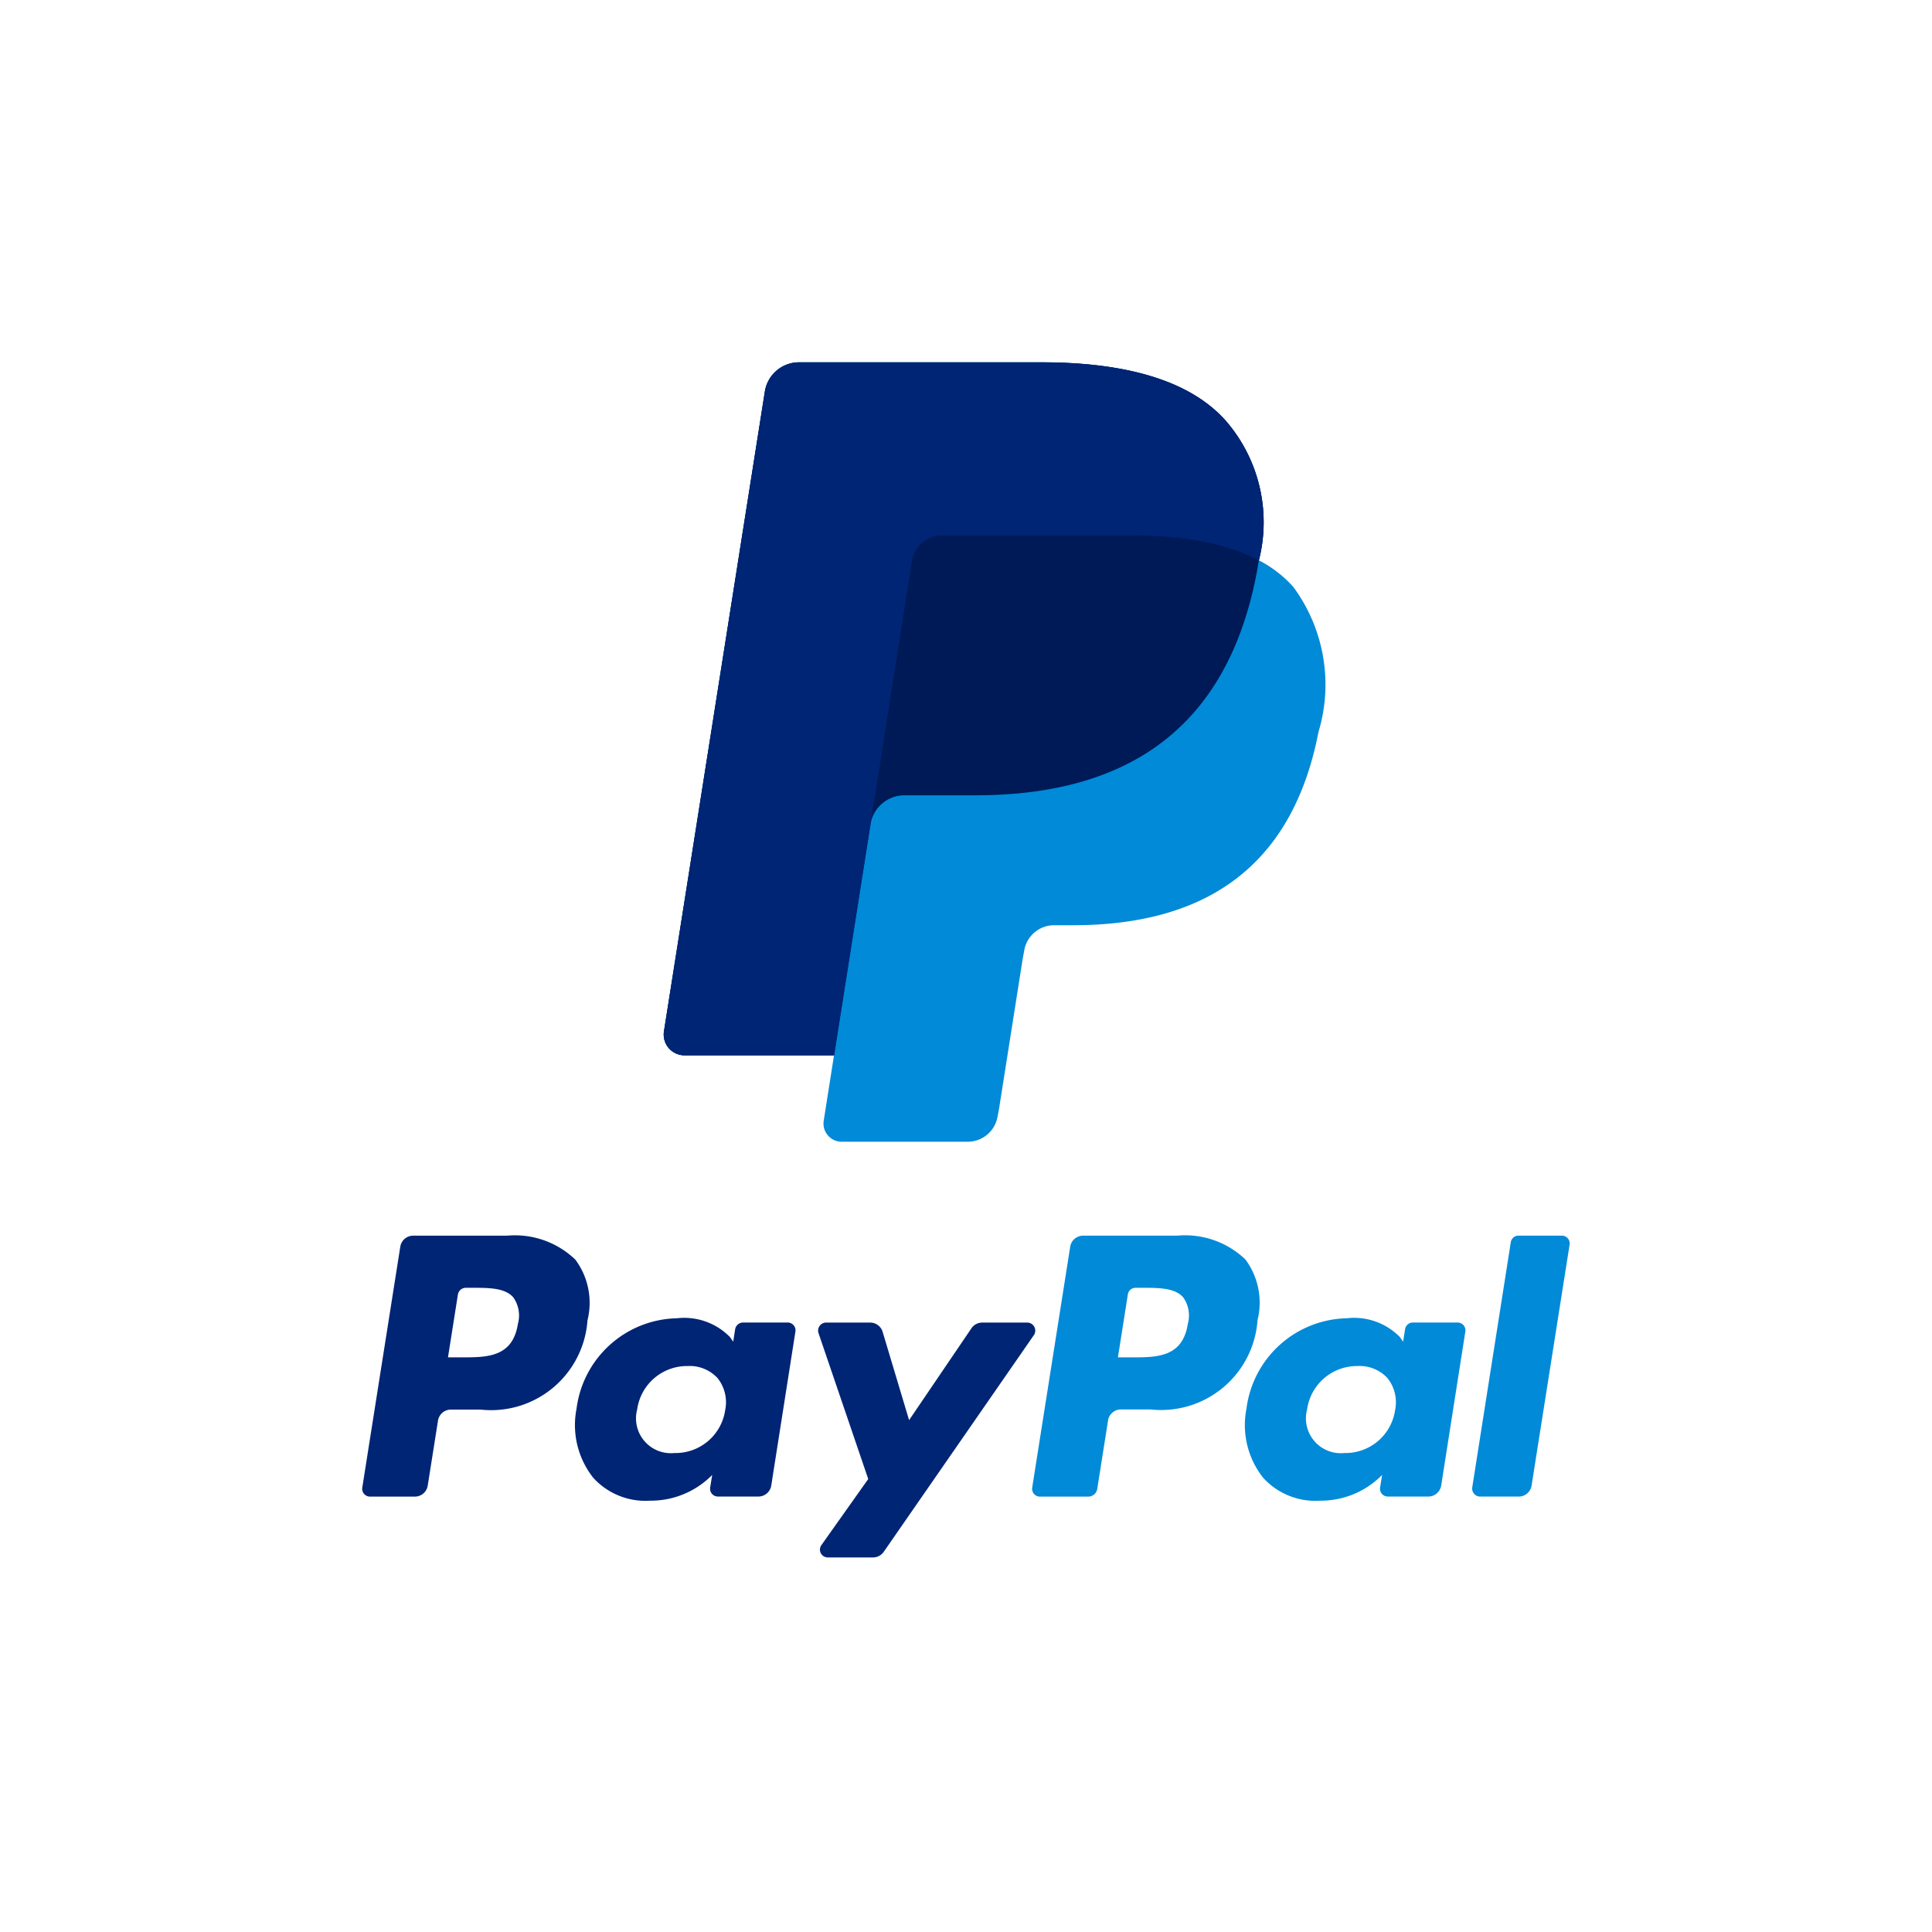
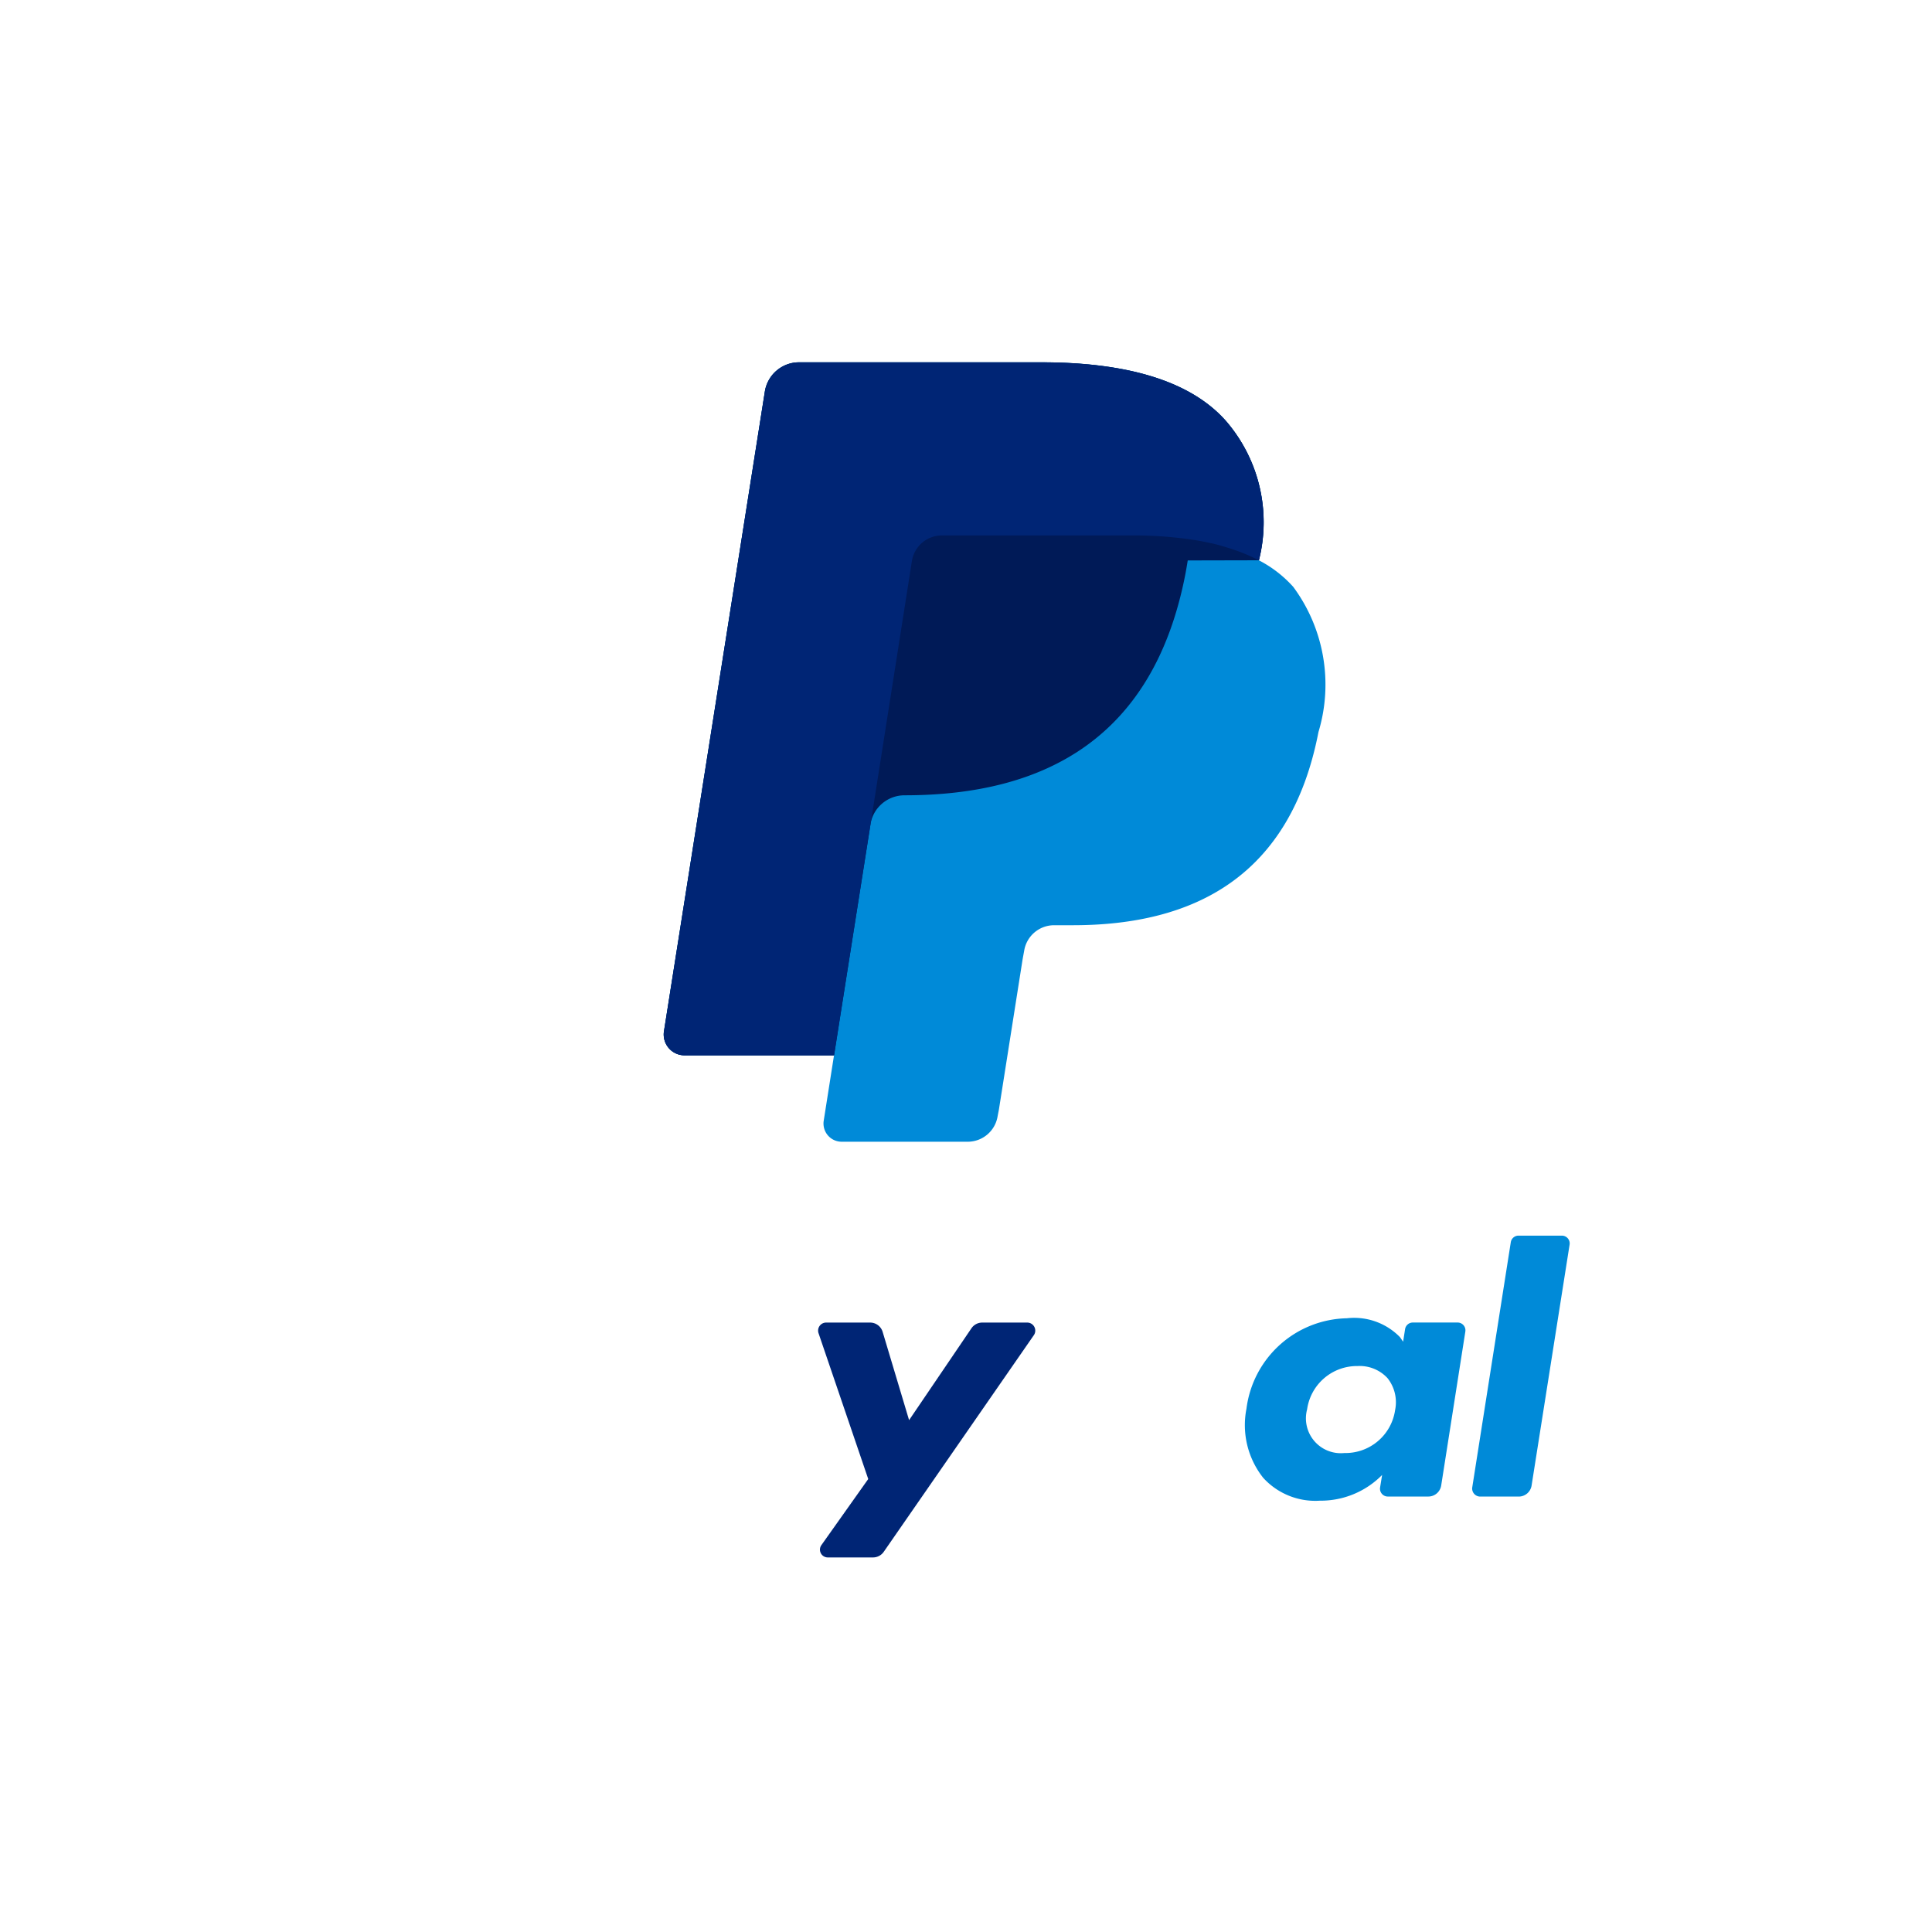
<svg xmlns="http://www.w3.org/2000/svg" id="PayPal" width="48" height="48" viewBox="0 0 48 48">
-   <rect id="Rectangle_1878" data-name="Rectangle 1878" width="48" height="48" fill="none" />
  <g id="PayPal-2" data-name="PayPal" transform="translate(-249.222 -448.28)">
    <g id="Group_1041" data-name="Group 1041" transform="translate(258.222 478.98)">
      <g id="Group_1040" data-name="Group 1040" transform="translate(0 0)">
        <g id="Group_1039" data-name="Group 1039">
          <g id="Group_1038" data-name="Group 1038">
-             <path id="Path_151" data-name="Path 151" d="M415.357,657.459h-2.334a.324.324,0,0,0-.32.274l-.944,5.984a.194.194,0,0,0,.192.225h1.2a.227.227,0,0,0,.224-.192l.268-1.7a.324.324,0,0,1,.32-.274h.738a2.4,2.4,0,0,0,2.656-2.218,1.8,1.8,0,0,0-.3-1.506A2.164,2.164,0,0,0,415.357,657.459Zm.269,2.185c-.127.838-.767.838-1.386.838h-.352l.247-1.564a.194.194,0,0,1,.192-.164h.161c.421,0,.819,0,1.024.24A.779.779,0,0,1,415.627,659.644Z" transform="translate(-395.114 -657.459)" fill="#008ad8" />
-             <path id="Path_152" data-name="Path 152" d="M261.821,657.459h-2.334a.324.324,0,0,0-.32.274l-.944,5.984a.194.194,0,0,0,.192.225h1.114a.324.324,0,0,0,.32-.274l.255-1.614a.324.324,0,0,1,.32-.274h.738a2.4,2.4,0,0,0,2.656-2.218,1.8,1.8,0,0,0-.3-1.506A2.165,2.165,0,0,0,261.821,657.459Zm.269,2.185c-.128.838-.767.838-1.386.838h-.352l.247-1.564a.2.2,0,0,1,.192-.164h.161c.421,0,.819,0,1.024.24A.779.779,0,0,1,262.091,659.644Z" transform="translate(-258.222 -657.459)" fill="#002575" />
-             <path id="Path_153" data-name="Path 153" d="M312.307,676.507H311.19a.2.2,0,0,0-.192.164l-.049.312-.078-.113a1.59,1.59,0,0,0-1.32-.469,2.569,2.569,0,0,0-2.494,2.247,2.11,2.11,0,0,0,.416,1.717,1.749,1.749,0,0,0,1.407.568,2.14,2.14,0,0,0,1.547-.639l-.05.311a.194.194,0,0,0,.192.225h1.006a.324.324,0,0,0,.32-.274l.6-3.825A.194.194,0,0,0,312.307,676.507Zm-1.557,2.175a1.246,1.246,0,0,1-1.261,1.067.866.866,0,0,1-.925-1.086,1.25,1.25,0,0,1,1.252-1.075.942.942,0,0,1,.745.3A.962.962,0,0,1,310.75,678.682Z" transform="translate(-301.733 -674.349)" fill="#002575" />
            <path id="Path_154" data-name="Path 154" d="M465.843,676.507h-1.117a.194.194,0,0,0-.192.164l-.049.312-.078-.113a1.59,1.59,0,0,0-1.32-.469,2.569,2.569,0,0,0-2.494,2.247,2.109,2.109,0,0,0,.416,1.717,1.749,1.749,0,0,0,1.407.568,2.139,2.139,0,0,0,1.547-.639l-.05.311a.194.194,0,0,0,.192.225h1.006a.324.324,0,0,0,.32-.274l.6-3.825A.194.194,0,0,0,465.843,676.507Zm-1.557,2.175a1.246,1.246,0,0,1-1.261,1.067.866.866,0,0,1-.925-1.086,1.251,1.251,0,0,1,1.252-1.075.941.941,0,0,1,.745.3A.963.963,0,0,1,464.286,678.682Z" transform="translate(-438.625 -674.349)" fill="#008ad8" />
            <path id="Path_155" data-name="Path 155" d="M367.848,677.372h-1.123a.324.324,0,0,0-.268.142l-1.549,2.282-.657-2.193a.324.324,0,0,0-.311-.231h-1.1a.2.2,0,0,0-.184.257l1.237,3.63-1.163,1.641a.194.194,0,0,0,.159.307h1.122a.324.324,0,0,0,.267-.139l3.735-5.391A.2.2,0,0,0,367.848,677.372Z" transform="translate(-351.322 -675.213)" fill="#002575" />
            <path id="Path_156" data-name="Path 156" d="M513.559,657.623l-.958,6.093a.2.2,0,0,0,.192.225h.963a.324.324,0,0,0,.32-.274l.944-5.984a.194.194,0,0,0-.192-.225h-1.078A.194.194,0,0,0,513.559,657.623Z" transform="translate(-485.024 -657.459)" fill="#008ad8" />
          </g>
        </g>
      </g>
    </g>
    <g id="Group_1042" data-name="Group 1042" transform="translate(265.711 457.28)">
      <path id="Path_157" data-name="Path 157" d="M342.093,462.2a3.846,3.846,0,0,0-.816-3.459c-.9-1.022-2.517-1.46-4.59-1.46h-6.018a.861.861,0,0,0-.85.727l-2.506,15.89a.517.517,0,0,0,.51.6h3.715l-.256,1.626a.452.452,0,0,0,.446.522h3.131a.753.753,0,0,0,.744-.636l.031-.159.59-3.741.038-.207a.753.753,0,0,1,.744-.636h.468c3.034,0,5.409-1.233,6.1-4.8a4.084,4.084,0,0,0-.627-3.607,2.982,2.982,0,0,0-.857-.661h0" transform="translate(-327.306 -457.28)" fill="#008ad8" />
-       <path id="Path_158" data-name="Path 158" d="M342.093,462.2a3.846,3.846,0,0,0-.816-3.459c-.9-1.022-2.517-1.46-4.59-1.46h-6.018a.861.861,0,0,0-.85.727l-2.506,15.89a.517.517,0,0,0,.51.6h3.715l.933-5.917-.029.185a.858.858,0,0,1,.847-.727h1.766c3.468,0,6.183-1.409,6.976-5.483.023-.121.043-.237.061-.352" transform="translate(-327.306 -457.28)" fill="#001a57" />
+       <path id="Path_158" data-name="Path 158" d="M342.093,462.2a3.846,3.846,0,0,0-.816-3.459c-.9-1.022-2.517-1.46-4.59-1.46h-6.018a.861.861,0,0,0-.85.727l-2.506,15.89a.517.517,0,0,0,.51.6h3.715l.933-5.917-.029.185a.858.858,0,0,1,.847-.727c3.468,0,6.183-1.409,6.976-5.483.023-.121.043-.237.061-.352" transform="translate(-327.306 -457.28)" fill="#001a57" />
      <path id="Path_159" data-name="Path 159" d="M333.473,462.219a.753.753,0,0,1,.744-.636h4.717a9.834,9.834,0,0,1,1.556.113q.2.033.4.076t.375.1q.091.027.178.056a4.259,4.259,0,0,1,.652.275,3.846,3.846,0,0,0-.816-3.459c-.9-1.022-2.517-1.46-4.59-1.46h-6.018a.861.861,0,0,0-.85.727l-2.506,15.89a.517.517,0,0,0,.51.6h3.715l.933-5.917Z" transform="translate(-327.306 -457.28)" fill="#002575" />
    </g>
  </g>
</svg>